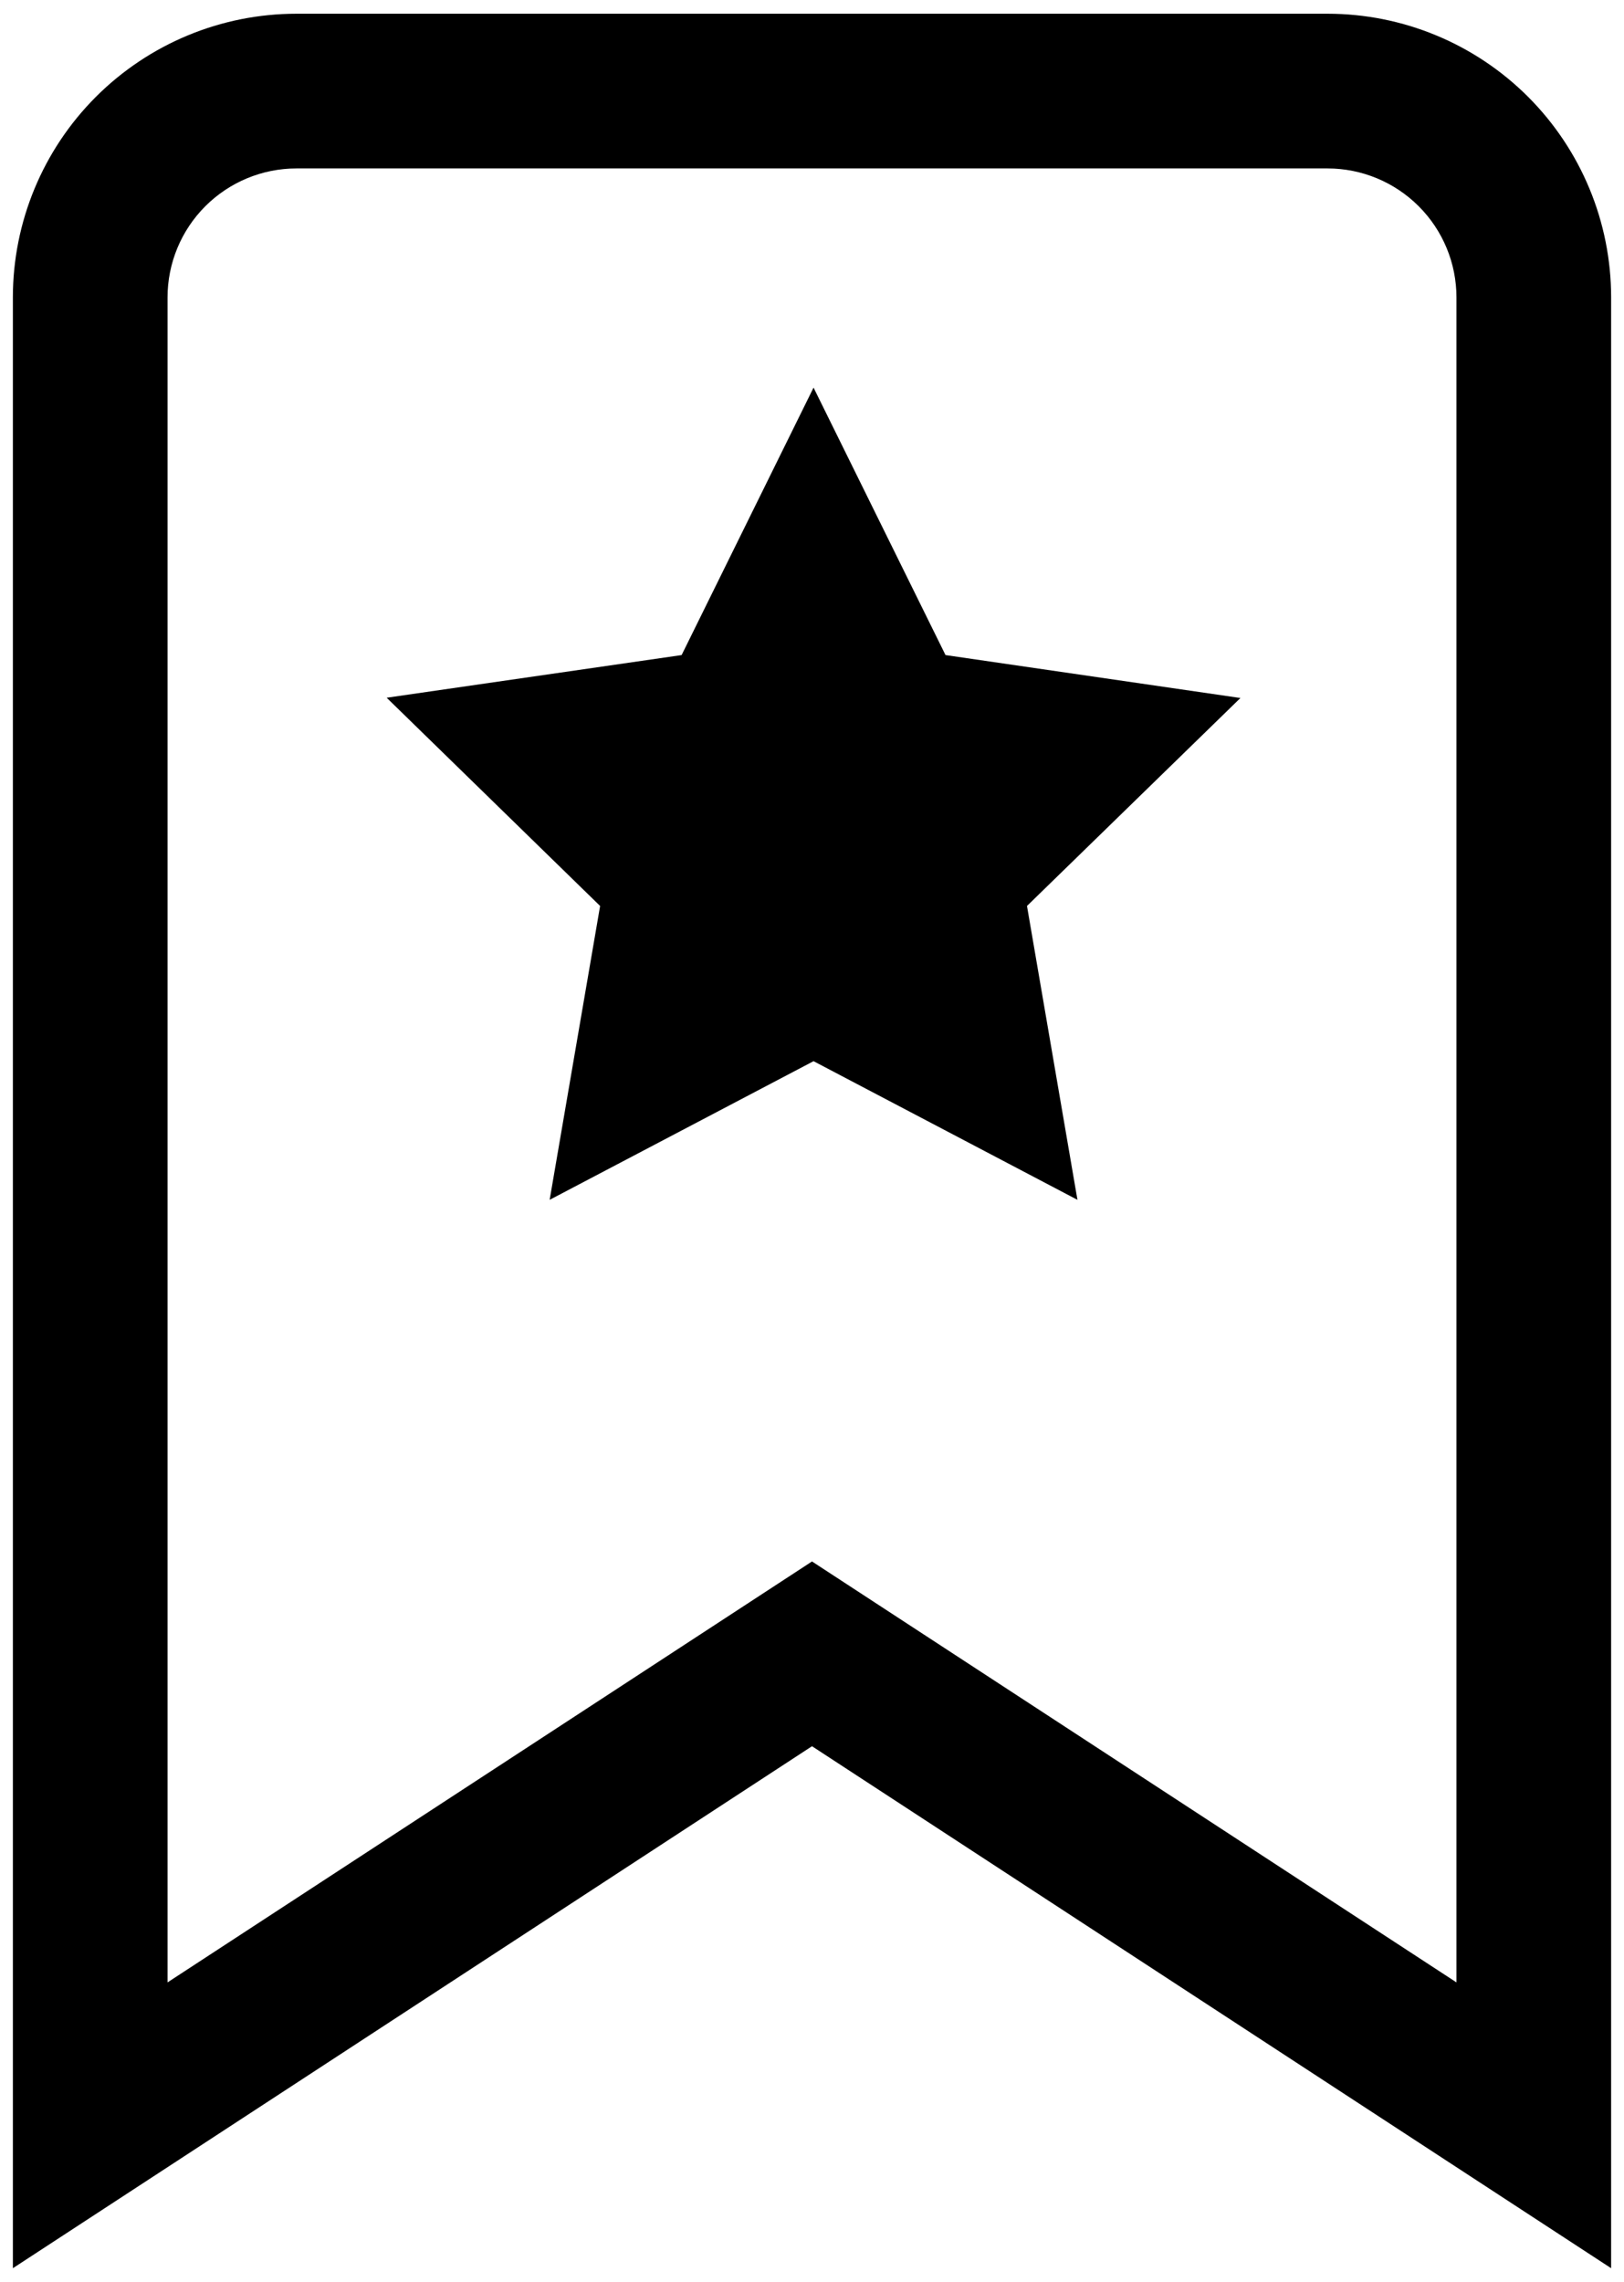
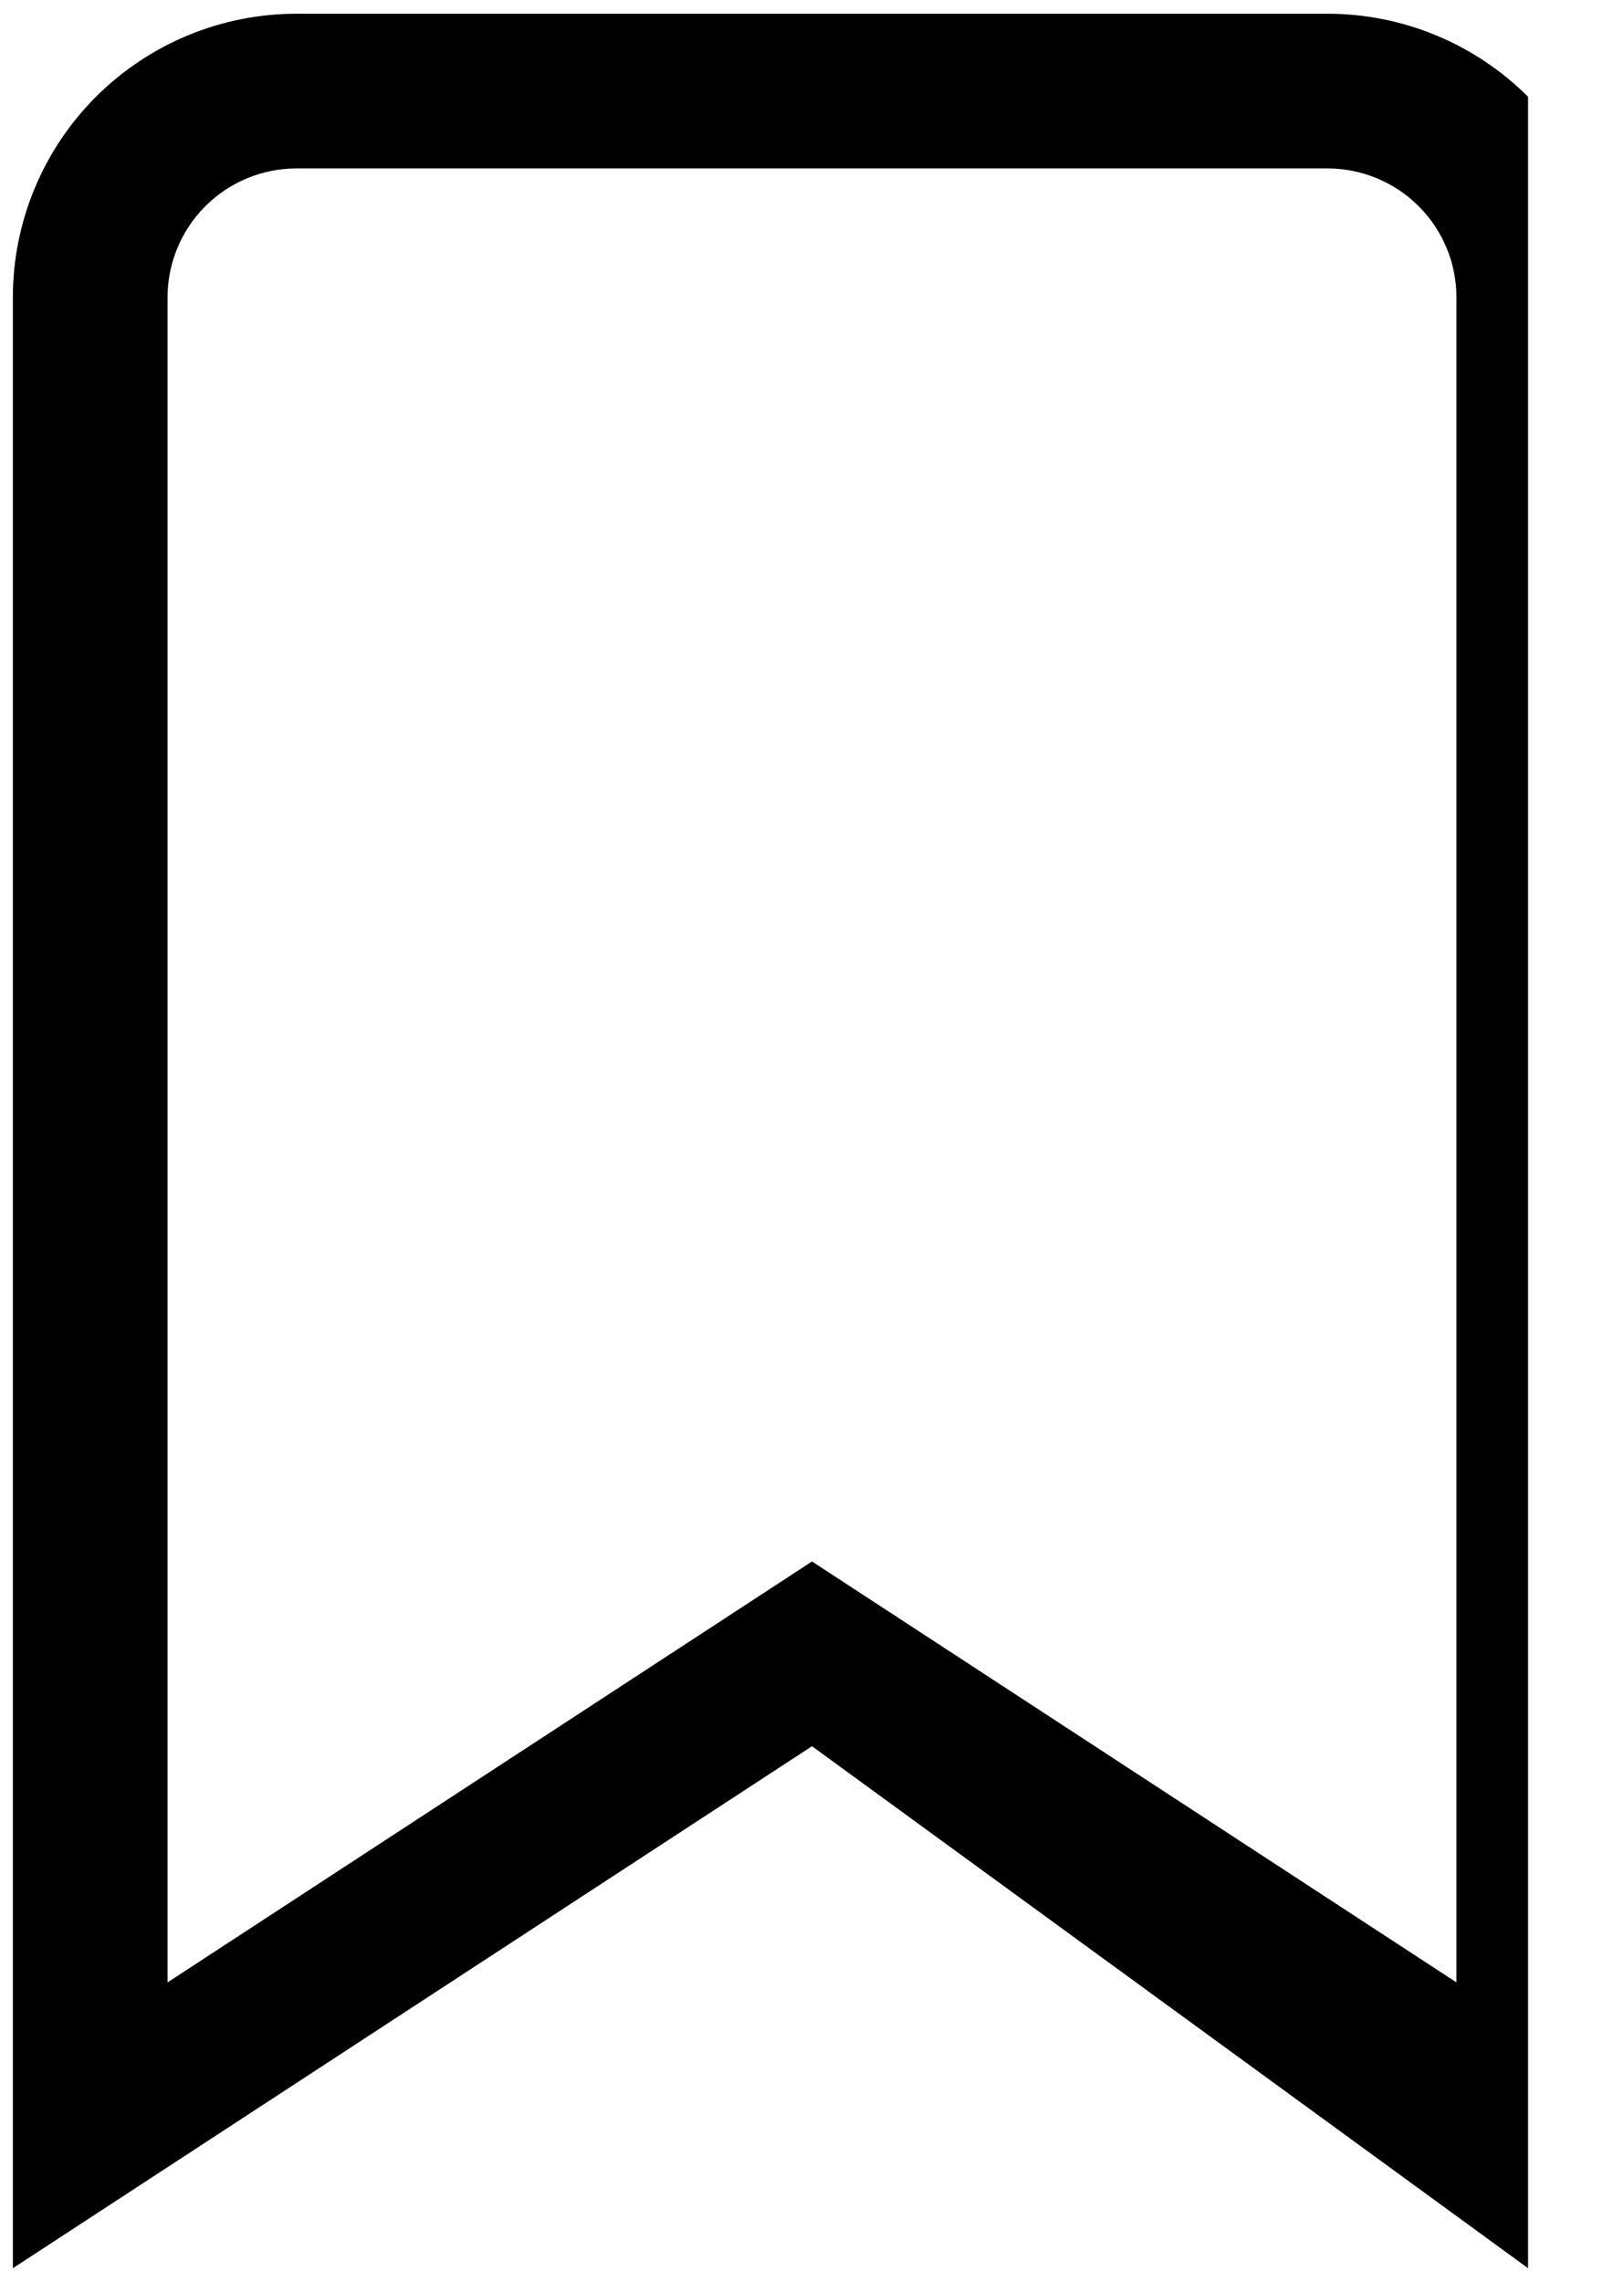
<svg xmlns="http://www.w3.org/2000/svg" width="42" height="59" viewBox="0 0 42 59" fill="none">
-   <path fill-rule="evenodd" clip-rule="evenodd" d="M2.481 2.503C3.857 1.128 5.722 0.355 7.667 0.355H34.333C36.278 0.355 38.144 1.128 39.519 2.503C40.894 3.878 41.667 5.744 41.667 7.689V58.645L21 45.149L0.333 58.645V7.689C0.333 5.744 1.106 3.878 2.481 2.503ZM7.667 4.355C6.783 4.355 5.935 4.707 5.31 5.332C4.685 5.957 4.333 6.805 4.333 7.689V51.255L21 40.372L37.667 51.255V7.689C37.667 6.805 37.316 5.957 36.69 5.332C36.065 4.707 35.217 4.355 34.333 4.355H7.667Z" fill="black" />
-   <path d="M21.04 10.022L17.628 16.937L10 18.04L15.52 23.424L14.215 31.022L21.04 27.437L27.865 31.022L26.56 23.424L32.08 18.047L24.453 16.937L21.04 10.022Z" fill="black" />
+   <path fill-rule="evenodd" clip-rule="evenodd" d="M2.481 2.503C3.857 1.128 5.722 0.355 7.667 0.355H34.333C36.278 0.355 38.144 1.128 39.519 2.503V58.645L21 45.149L0.333 58.645V7.689C0.333 5.744 1.106 3.878 2.481 2.503ZM7.667 4.355C6.783 4.355 5.935 4.707 5.31 5.332C4.685 5.957 4.333 6.805 4.333 7.689V51.255L21 40.372L37.667 51.255V7.689C37.667 6.805 37.316 5.957 36.69 5.332C36.065 4.707 35.217 4.355 34.333 4.355H7.667Z" fill="black" />
</svg>